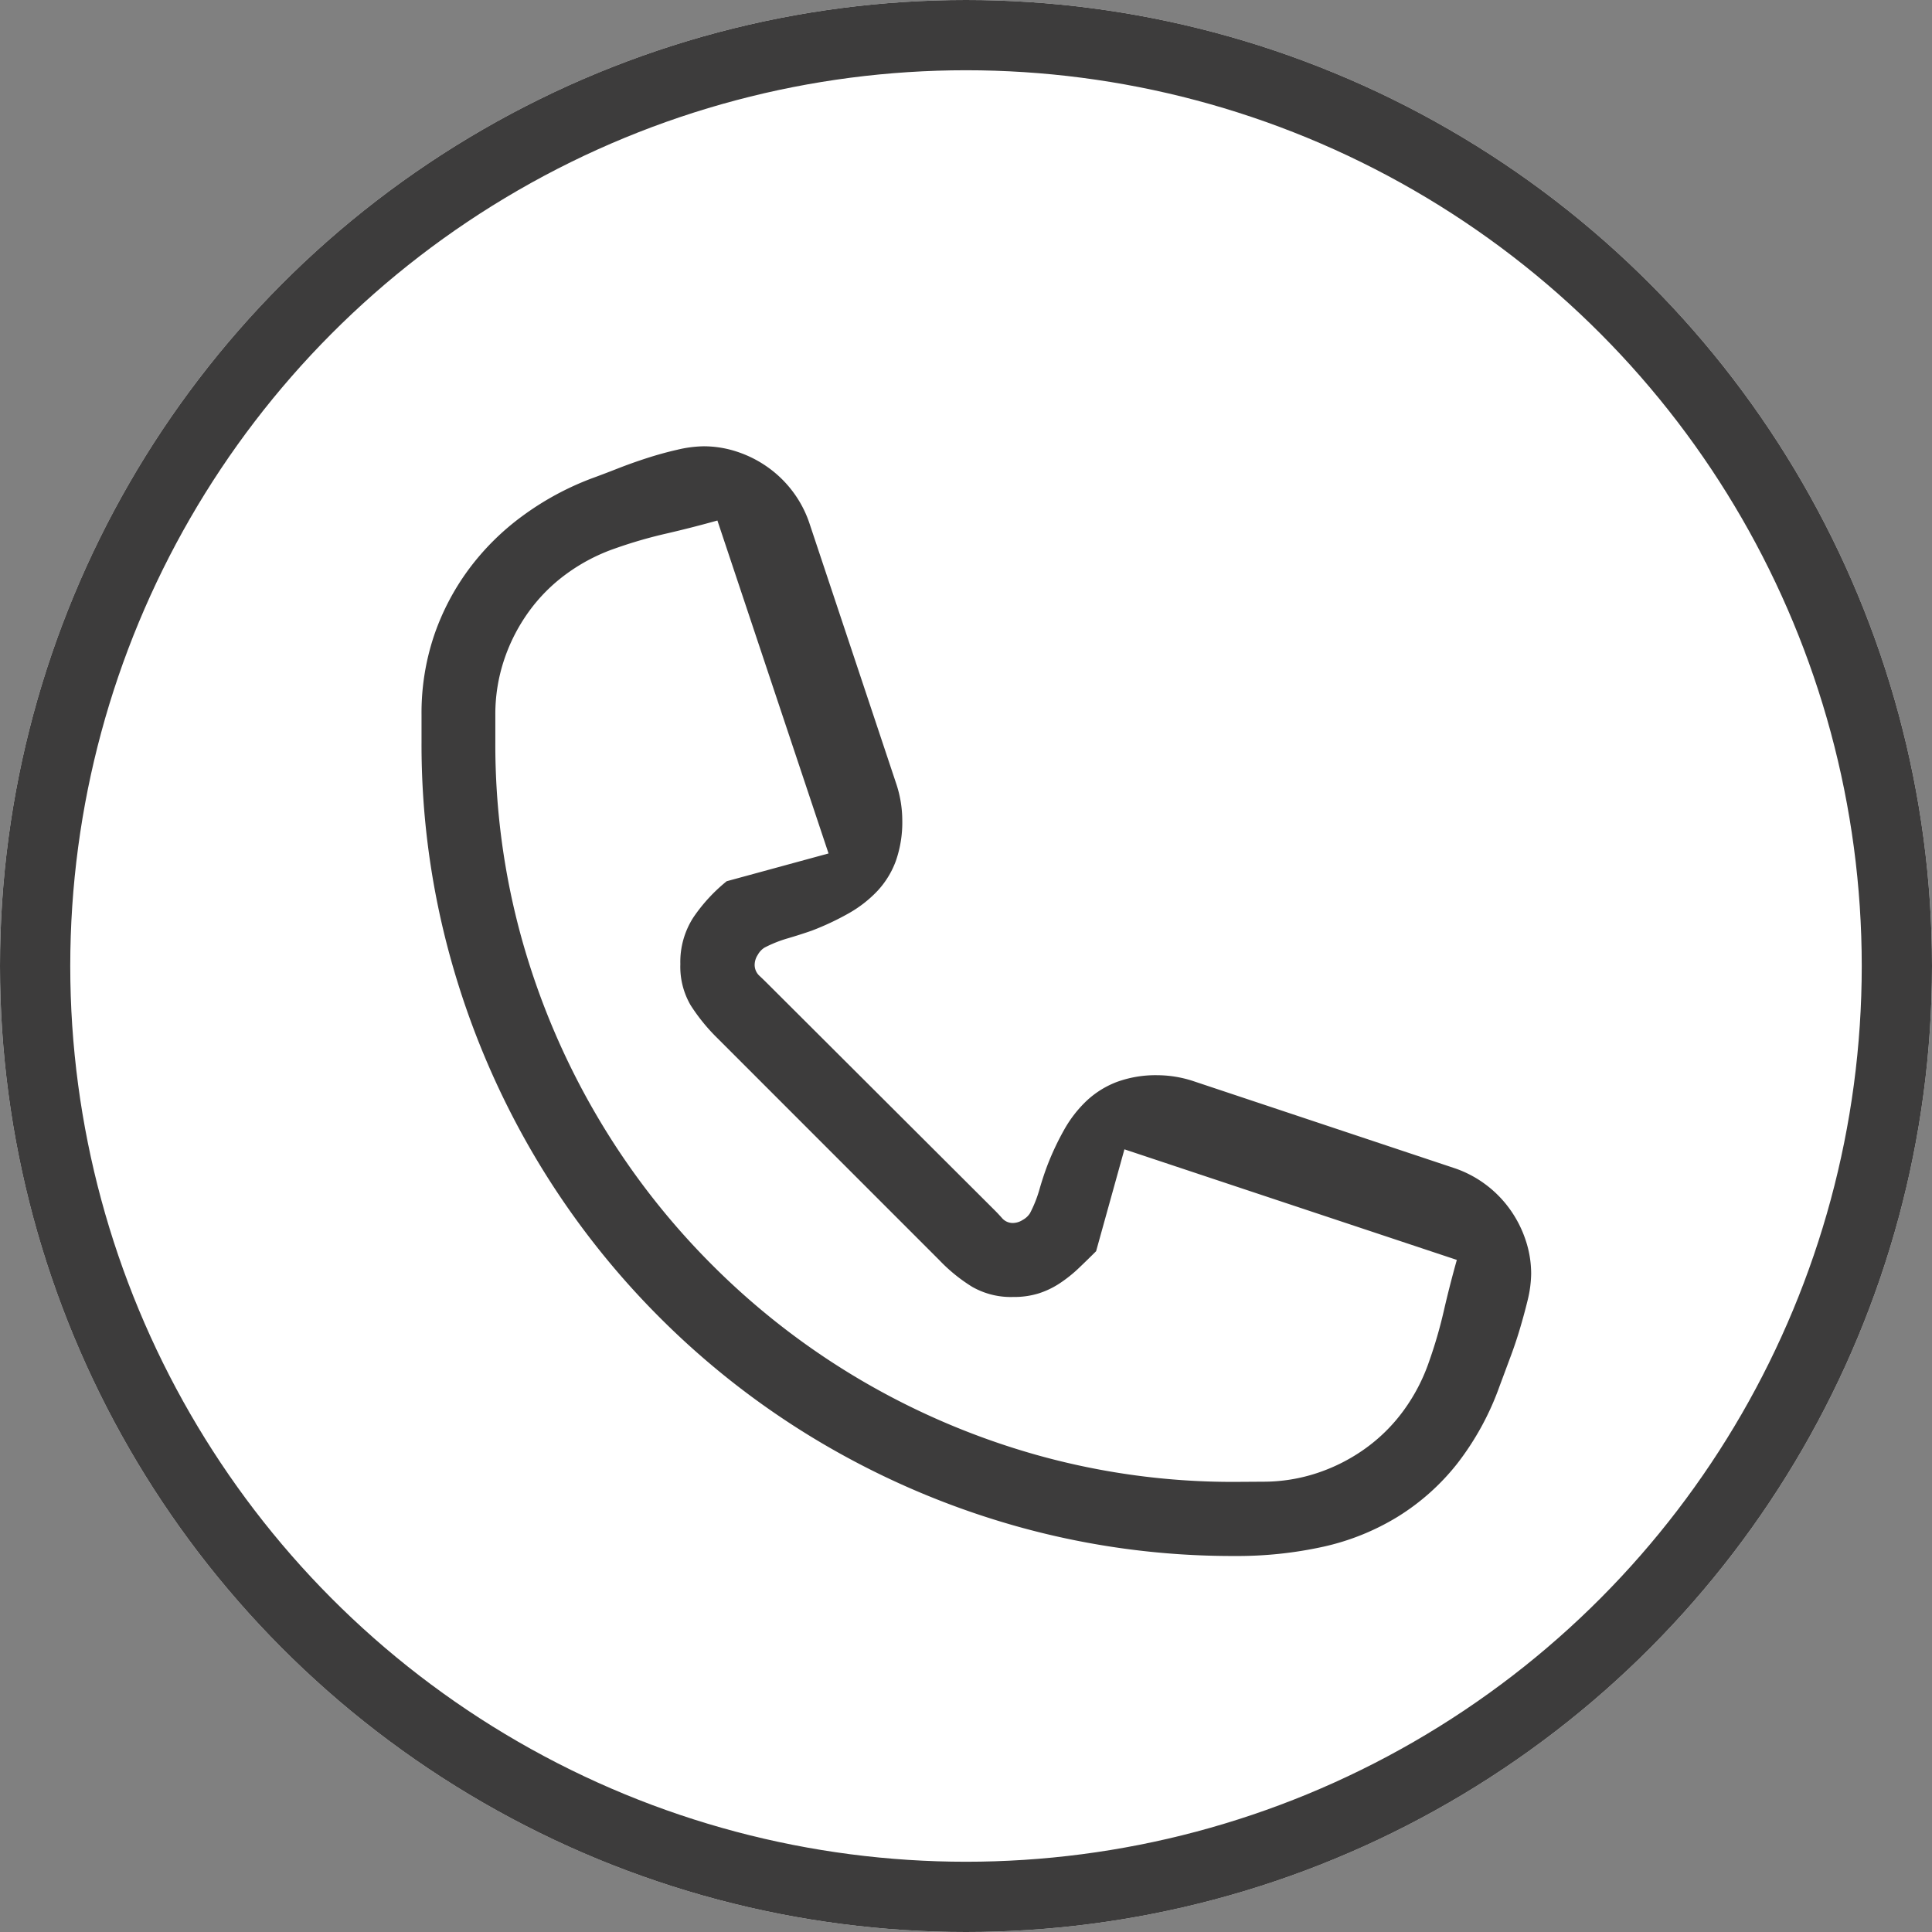
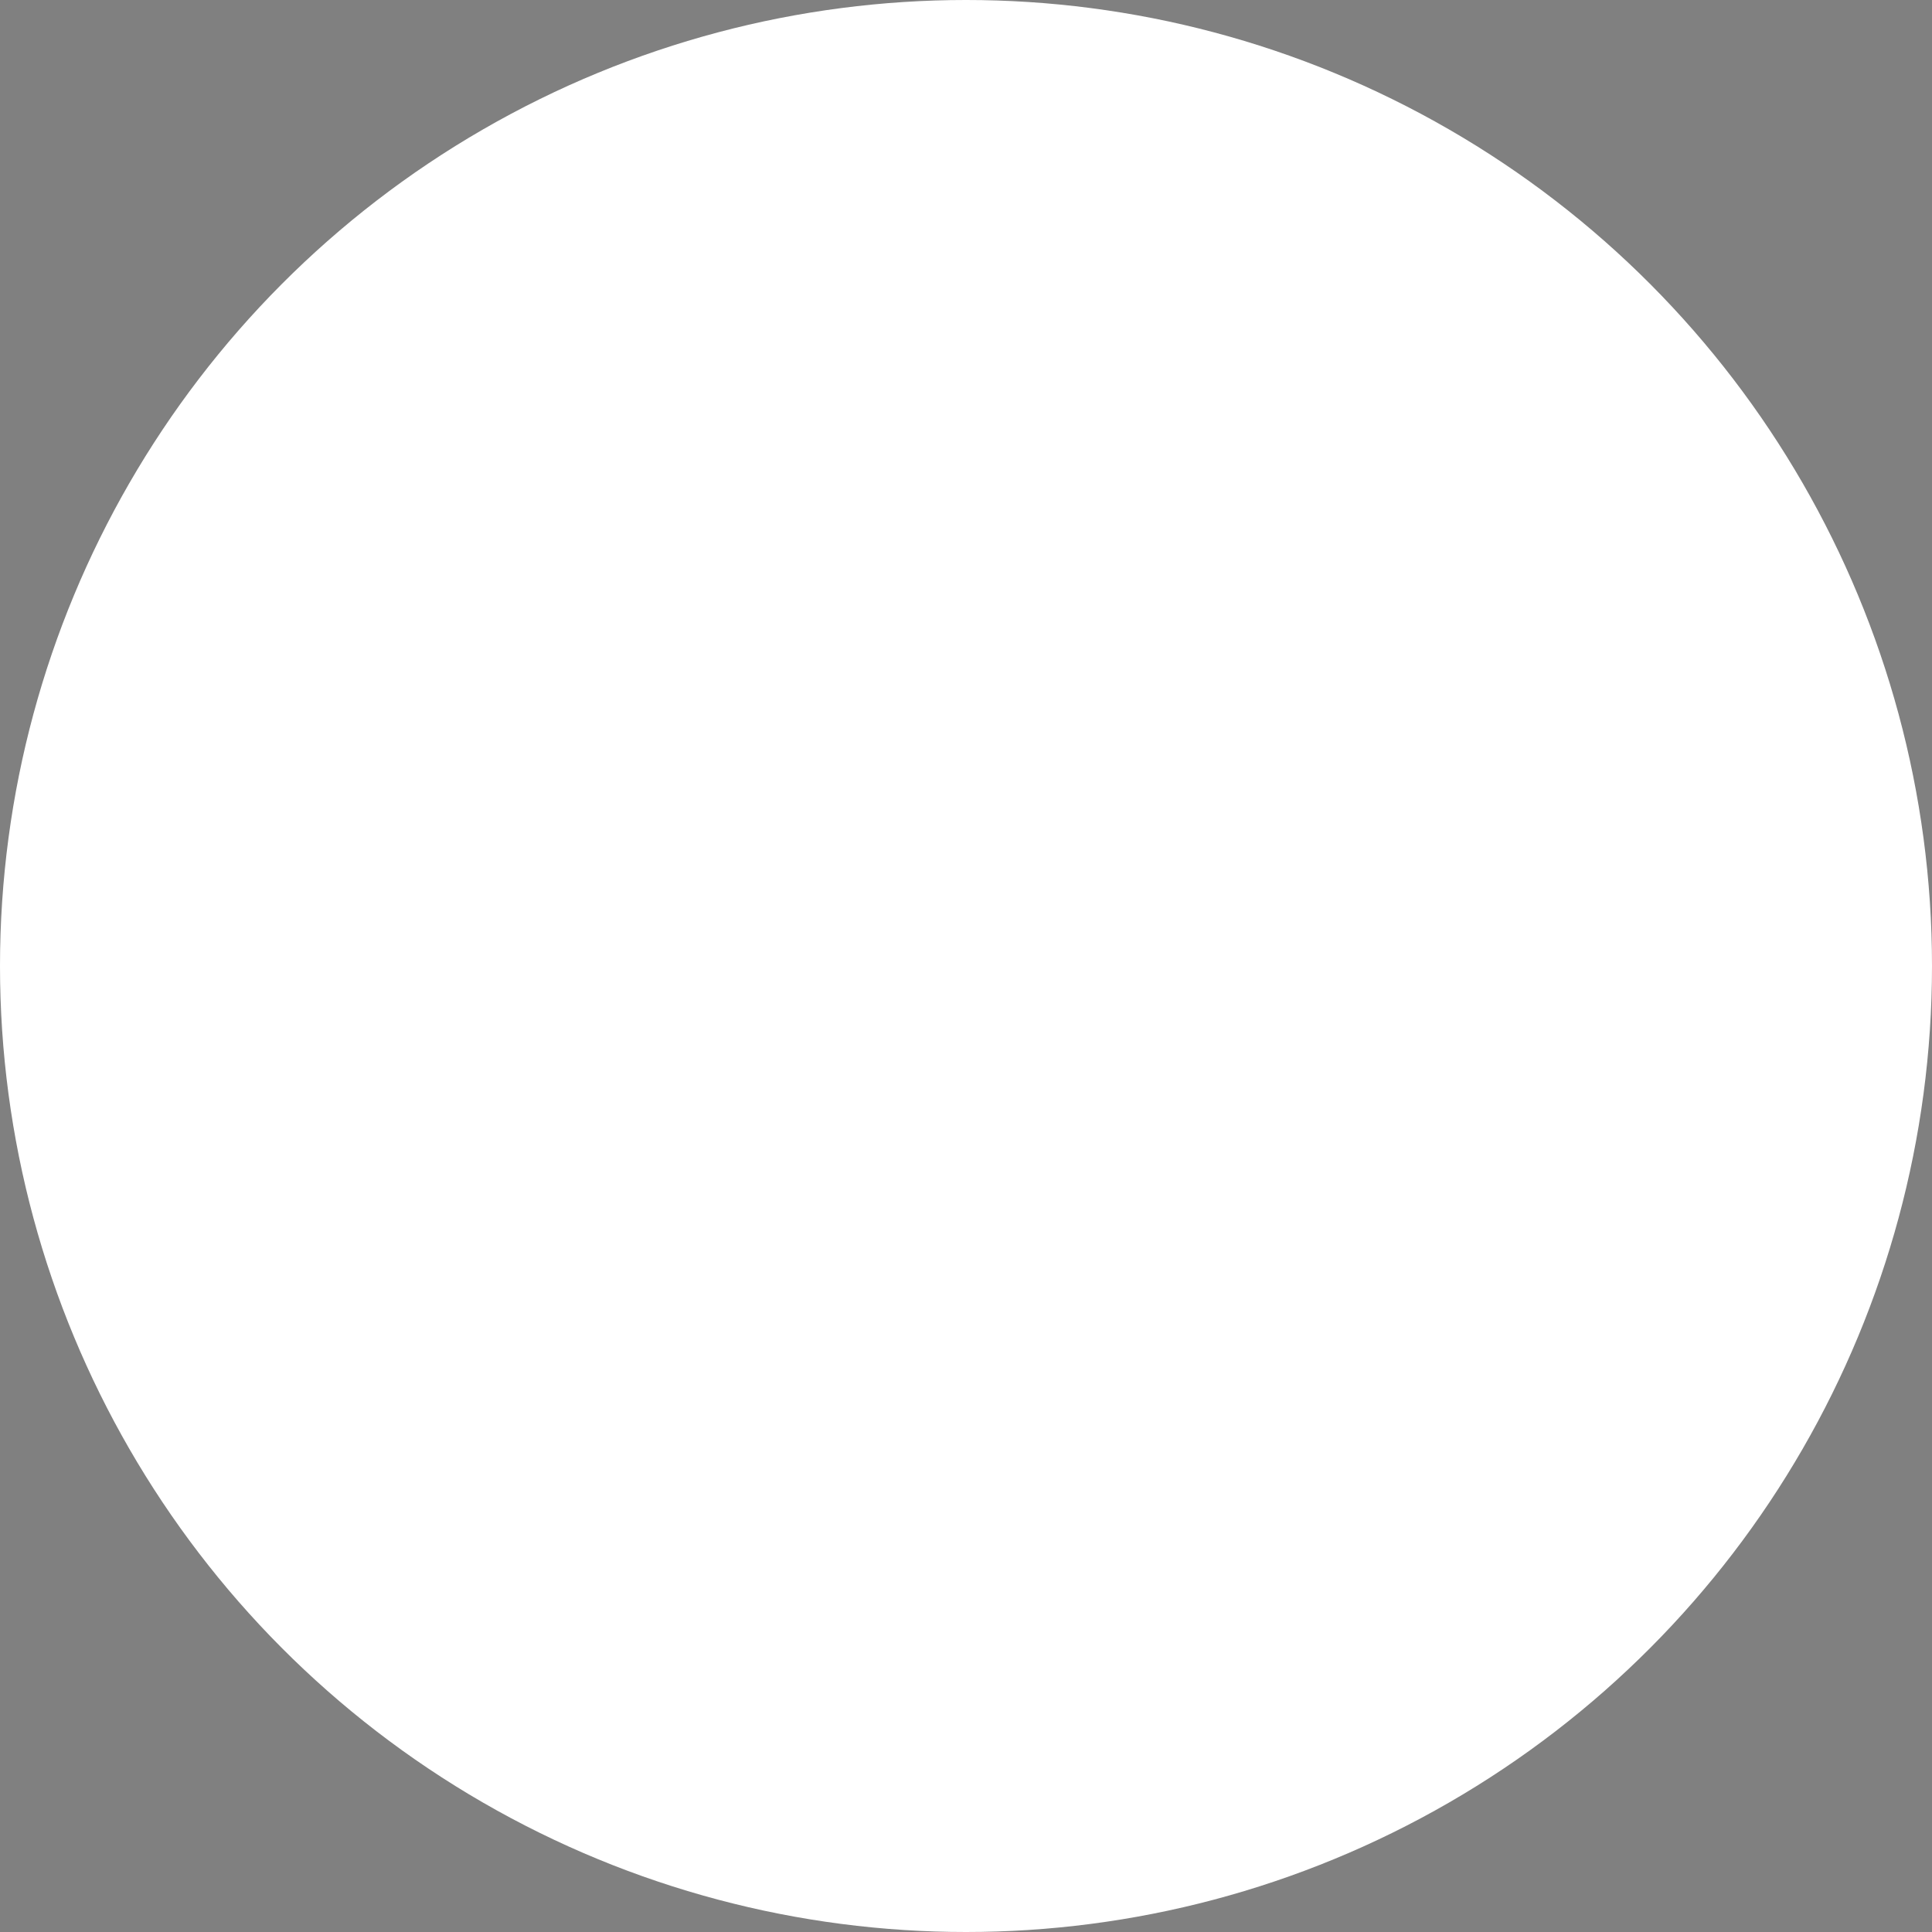
<svg xmlns="http://www.w3.org/2000/svg" width="55" height="55" viewBox="0 0 55 55">
  <rect x="0" y="0" width="55" height="55" fill="#808080" stroke="none" />
  <g id="グループ_1893" data-name="グループ 1893" transform="translate(-785 -2347)">
    <g id="グループ_1157" data-name="グループ 1157" transform="translate(-59 136)">
      <g id="楕円形_7" data-name="楕円形 7" transform="translate(844 2211)" fill="#fff" stroke="#3d3c3c" stroke-width="2">
        <circle cx="27.5" cy="27.5" r="27.5" stroke="none" />
-         <circle cx="27.5" cy="27.5" r="26.5" fill="none" />
      </g>
    </g>
-     <path id="パス_1210" data-name="パス 1210" d="M24.7-8.423a3.314,3.314,0,0,1,1,.161l7.471,2.49a3.18,3.18,0,0,1,.872.461,3.207,3.207,0,0,1,.688.7,3.269,3.269,0,0,1,.447.872,3.019,3.019,0,0,1,.161.974,3.329,3.329,0,0,1-.1.747q-.1.41-.227.835t-.286.842q-.154.417-.286.769a7.943,7.943,0,0,1-1.216,2.219,6.539,6.539,0,0,1-1.685,1.5A6.923,6.923,0,0,1,29.421,5a11.364,11.364,0,0,1-2.512.264,22.733,22.733,0,0,1-6.152-.828A23.379,23.379,0,0,1,15.22,2.095a23.107,23.107,0,0,1-4.687-3.618A23.108,23.108,0,0,1,6.914-6.211a23.379,23.379,0,0,1-2.336-5.537A22.733,22.733,0,0,1,3.75-17.9v-.791A6.908,6.908,0,0,1,4.1-20.918a6.923,6.923,0,0,1,.989-1.9,7.19,7.19,0,0,1,1.531-1.523A8.2,8.2,0,0,1,8.6-25.415q.322-.117.732-.278t.842-.3q.432-.139.85-.234a3.425,3.425,0,0,1,.754-.1,3.019,3.019,0,0,1,.974.161,3.269,3.269,0,0,1,.872.447,3.207,3.207,0,0,1,.7.688,3.18,3.18,0,0,1,.461.872l2.49,7.471a3.314,3.314,0,0,1,.161,1,3.332,3.332,0,0,1-.183,1.165,2.525,2.525,0,0,1-.527.857,3.475,3.475,0,0,1-.82.637,7.709,7.709,0,0,1-1.047.491q-.337.117-.688.22a3.572,3.572,0,0,0-.659.264.559.559,0,0,0-.19.205.525.525,0,0,0-.088.264.421.421,0,0,0,.125.322q.125.117.242.234l6.46,6.445q.117.117.227.242a.4.4,0,0,0,.315.125.525.525,0,0,0,.264-.088.559.559,0,0,0,.205-.19,3.572,3.572,0,0,0,.264-.659q.1-.352.22-.674a7.709,7.709,0,0,1,.491-1.047,3.474,3.474,0,0,1,.637-.82,2.621,2.621,0,0,1,.857-.535A3.216,3.216,0,0,1,24.7-8.423Zm3,11.572A4.878,4.878,0,0,0,29.253,2.9a5.1,5.1,0,0,0,1.37-.7,4.824,4.824,0,0,0,1.084-1.077,5.239,5.239,0,0,0,.725-1.392A13.075,13.075,0,0,0,32.849-1.7q.168-.732.374-1.465L23.76-6.313l-.806,2.9q-.264.264-.513.5a3.881,3.881,0,0,1-.527.417,2.425,2.425,0,0,1-.6.286,2.36,2.36,0,0,1-.718.1A2.22,2.22,0,0,1,19.424-2.4a4.723,4.723,0,0,1-.937-.762L12.173-9.478a5.353,5.353,0,0,1-.762-.937,2.173,2.173,0,0,1-.293-1.172,2.336,2.336,0,0,1,.374-1.333,4.765,4.765,0,0,1,.945-1.025l2.9-.791-3.164-9.478q-.732.205-1.465.374a13.076,13.076,0,0,0-1.436.417,5.24,5.24,0,0,0-1.392.725A4.824,4.824,0,0,0,6.8-21.614a5.1,5.1,0,0,0-.7,1.37,4.878,4.878,0,0,0-.249,1.553v.791a20.638,20.638,0,0,0,.754,5.6A21.233,21.233,0,0,0,8.738-7.273a21.047,21.047,0,0,0,3.289,4.255A21.047,21.047,0,0,0,16.282.271,21.233,21.233,0,0,0,21.306,2.4a20.638,20.638,0,0,0,5.6.754Z" transform="translate(793.25 2386.032)" fill="#3d3c3c" />
  </g>
</svg>